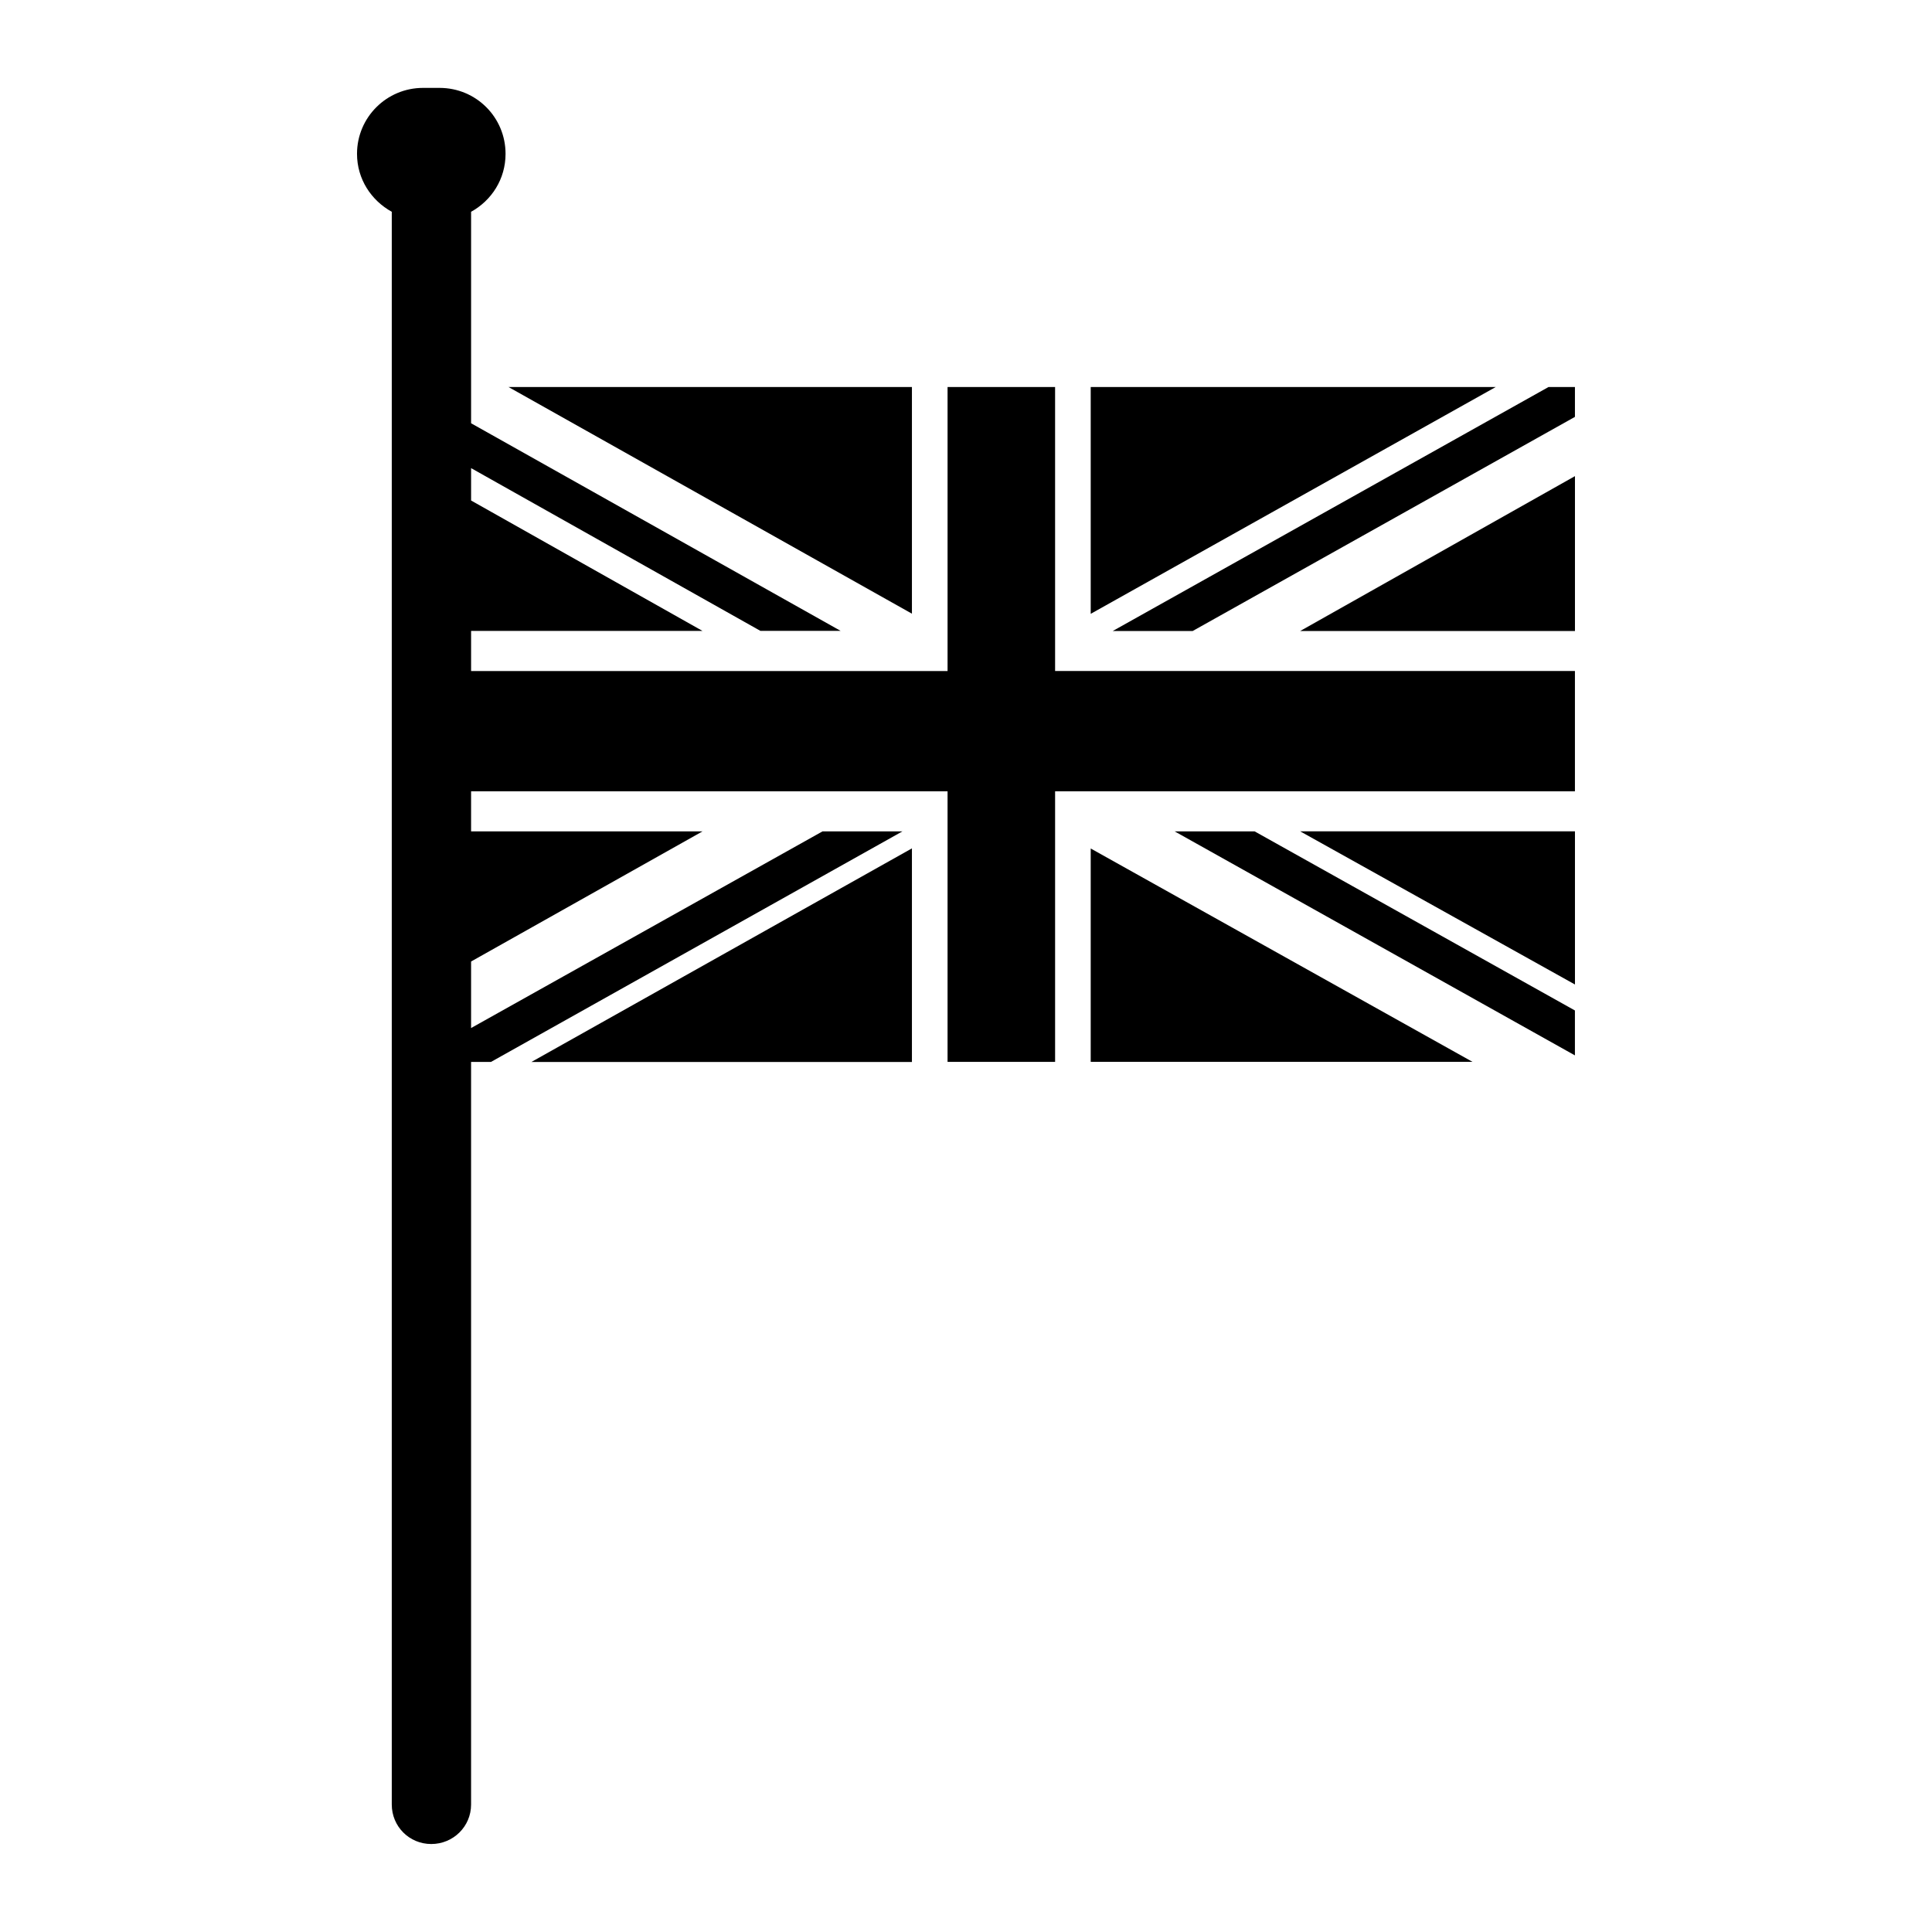
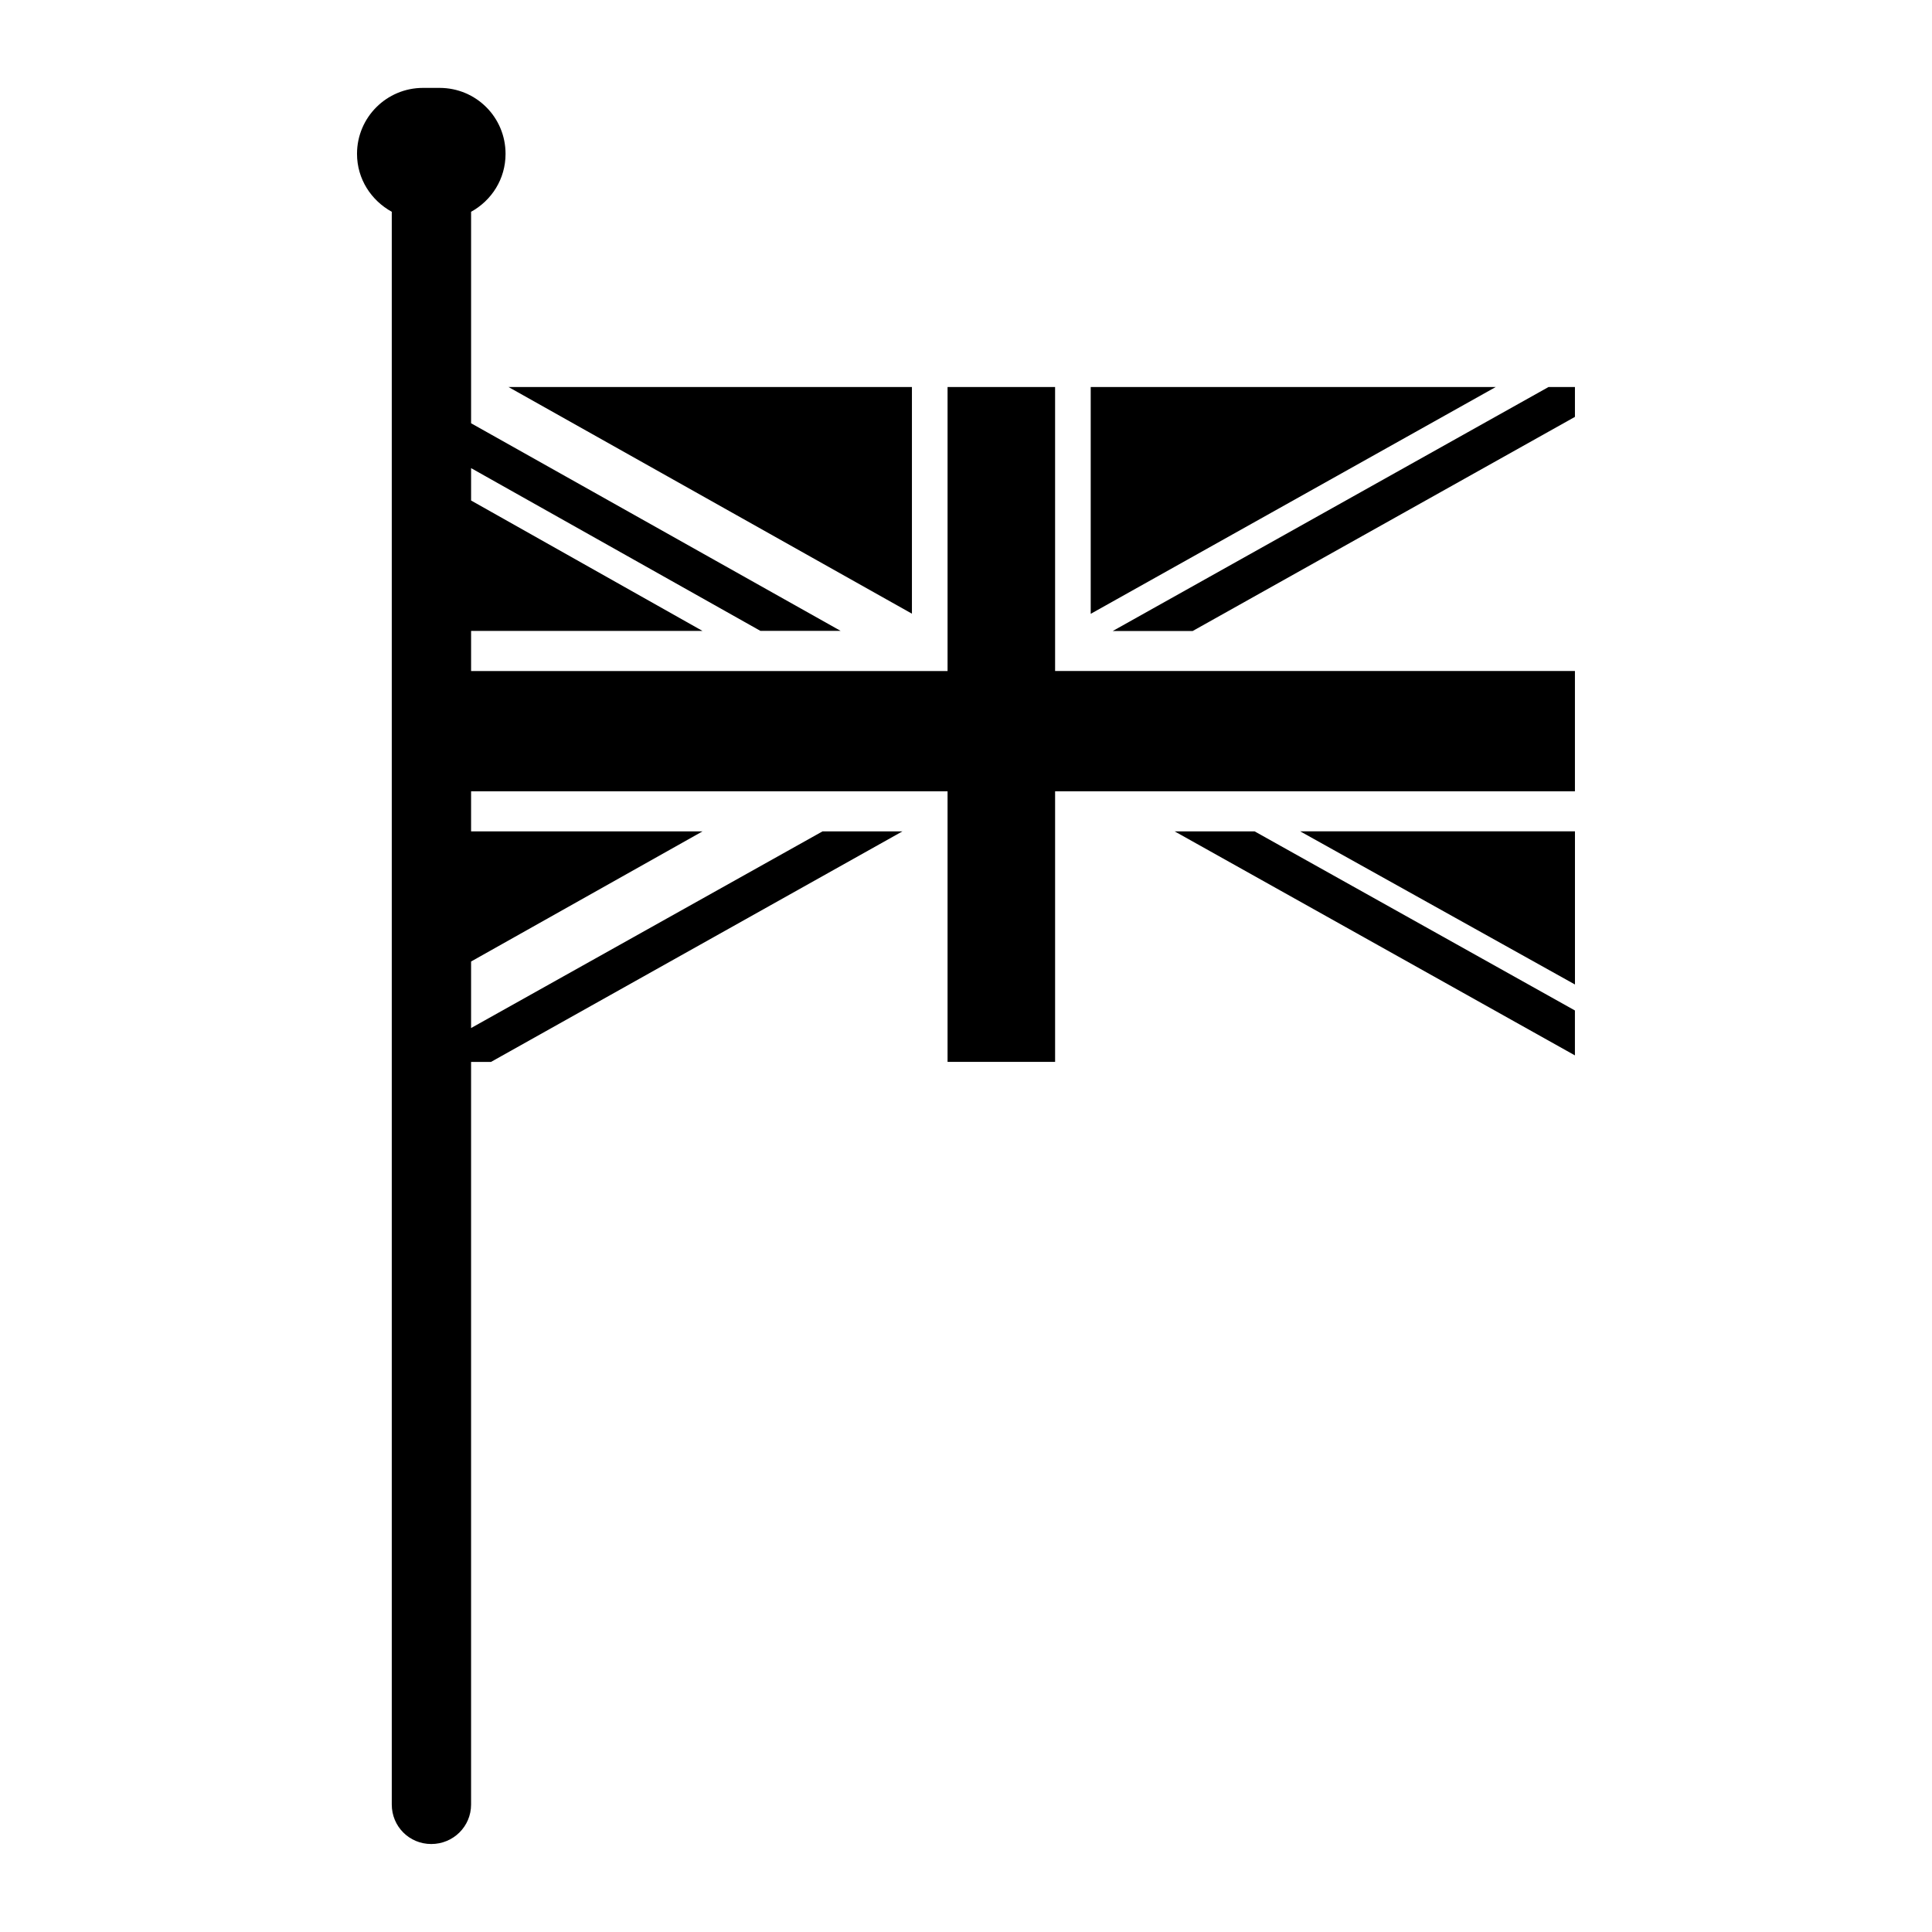
<svg xmlns="http://www.w3.org/2000/svg" fill="#000000" width="800px" height="800px" version="1.1" viewBox="144 144 512 512">
  <g>
    <path d="m554.38 246.56-115.49 64.66h21.184l101.3-56.742v-7.918z" />
    <path d="m455.29 364.32 106.08 59.367v-11.902l-84.883-47.465z" />
    <path d="m540.39 246.56h-107.34v60.109z" />
    <path d="m385.67 246.57h-106.9l106.9 60.062z" />
-     <path d="m561.38 311.22v-41.039l-72.816 41.039z" />
+     <path d="m561.38 311.22l-72.816 41.039z" />
    <path d="m561.38 404.9v-40.586h-72.816z" />
-     <path d="m385.67 425.43v-56.602l-100.84 56.602z" />
-     <path d="m433.05 425.39h101.16l-101.16-56.531z" />
    <path d="m423.61 246.57h-28.496v75.266l-126.27-0.004v-10.633h61.324l-61.324-34.559v-8.582l76.672 43.129h21.254l-97.926-55.016v-56.047c5.434-2.992 9.133-8.668 9.133-15.352 0-9.684-7.793-17.477-17.477-17.477h-4.41c-9.605 0-17.477 7.785-17.477 17.477 0 6.691 3.777 12.359 9.211 15.352v422.1c0 5.816 4.644 10.461 10.469 10.461s10.547-4.644 10.547-10.461v-196.8h5.273l109.03-61.094h-21.176l-93.125 52.113v-17.633l61.324-34.48h-61.324v-10.629h126.27v71.715h28.5v-71.715h137.76v-31.875h-137.76z" />
  </g>
</svg>